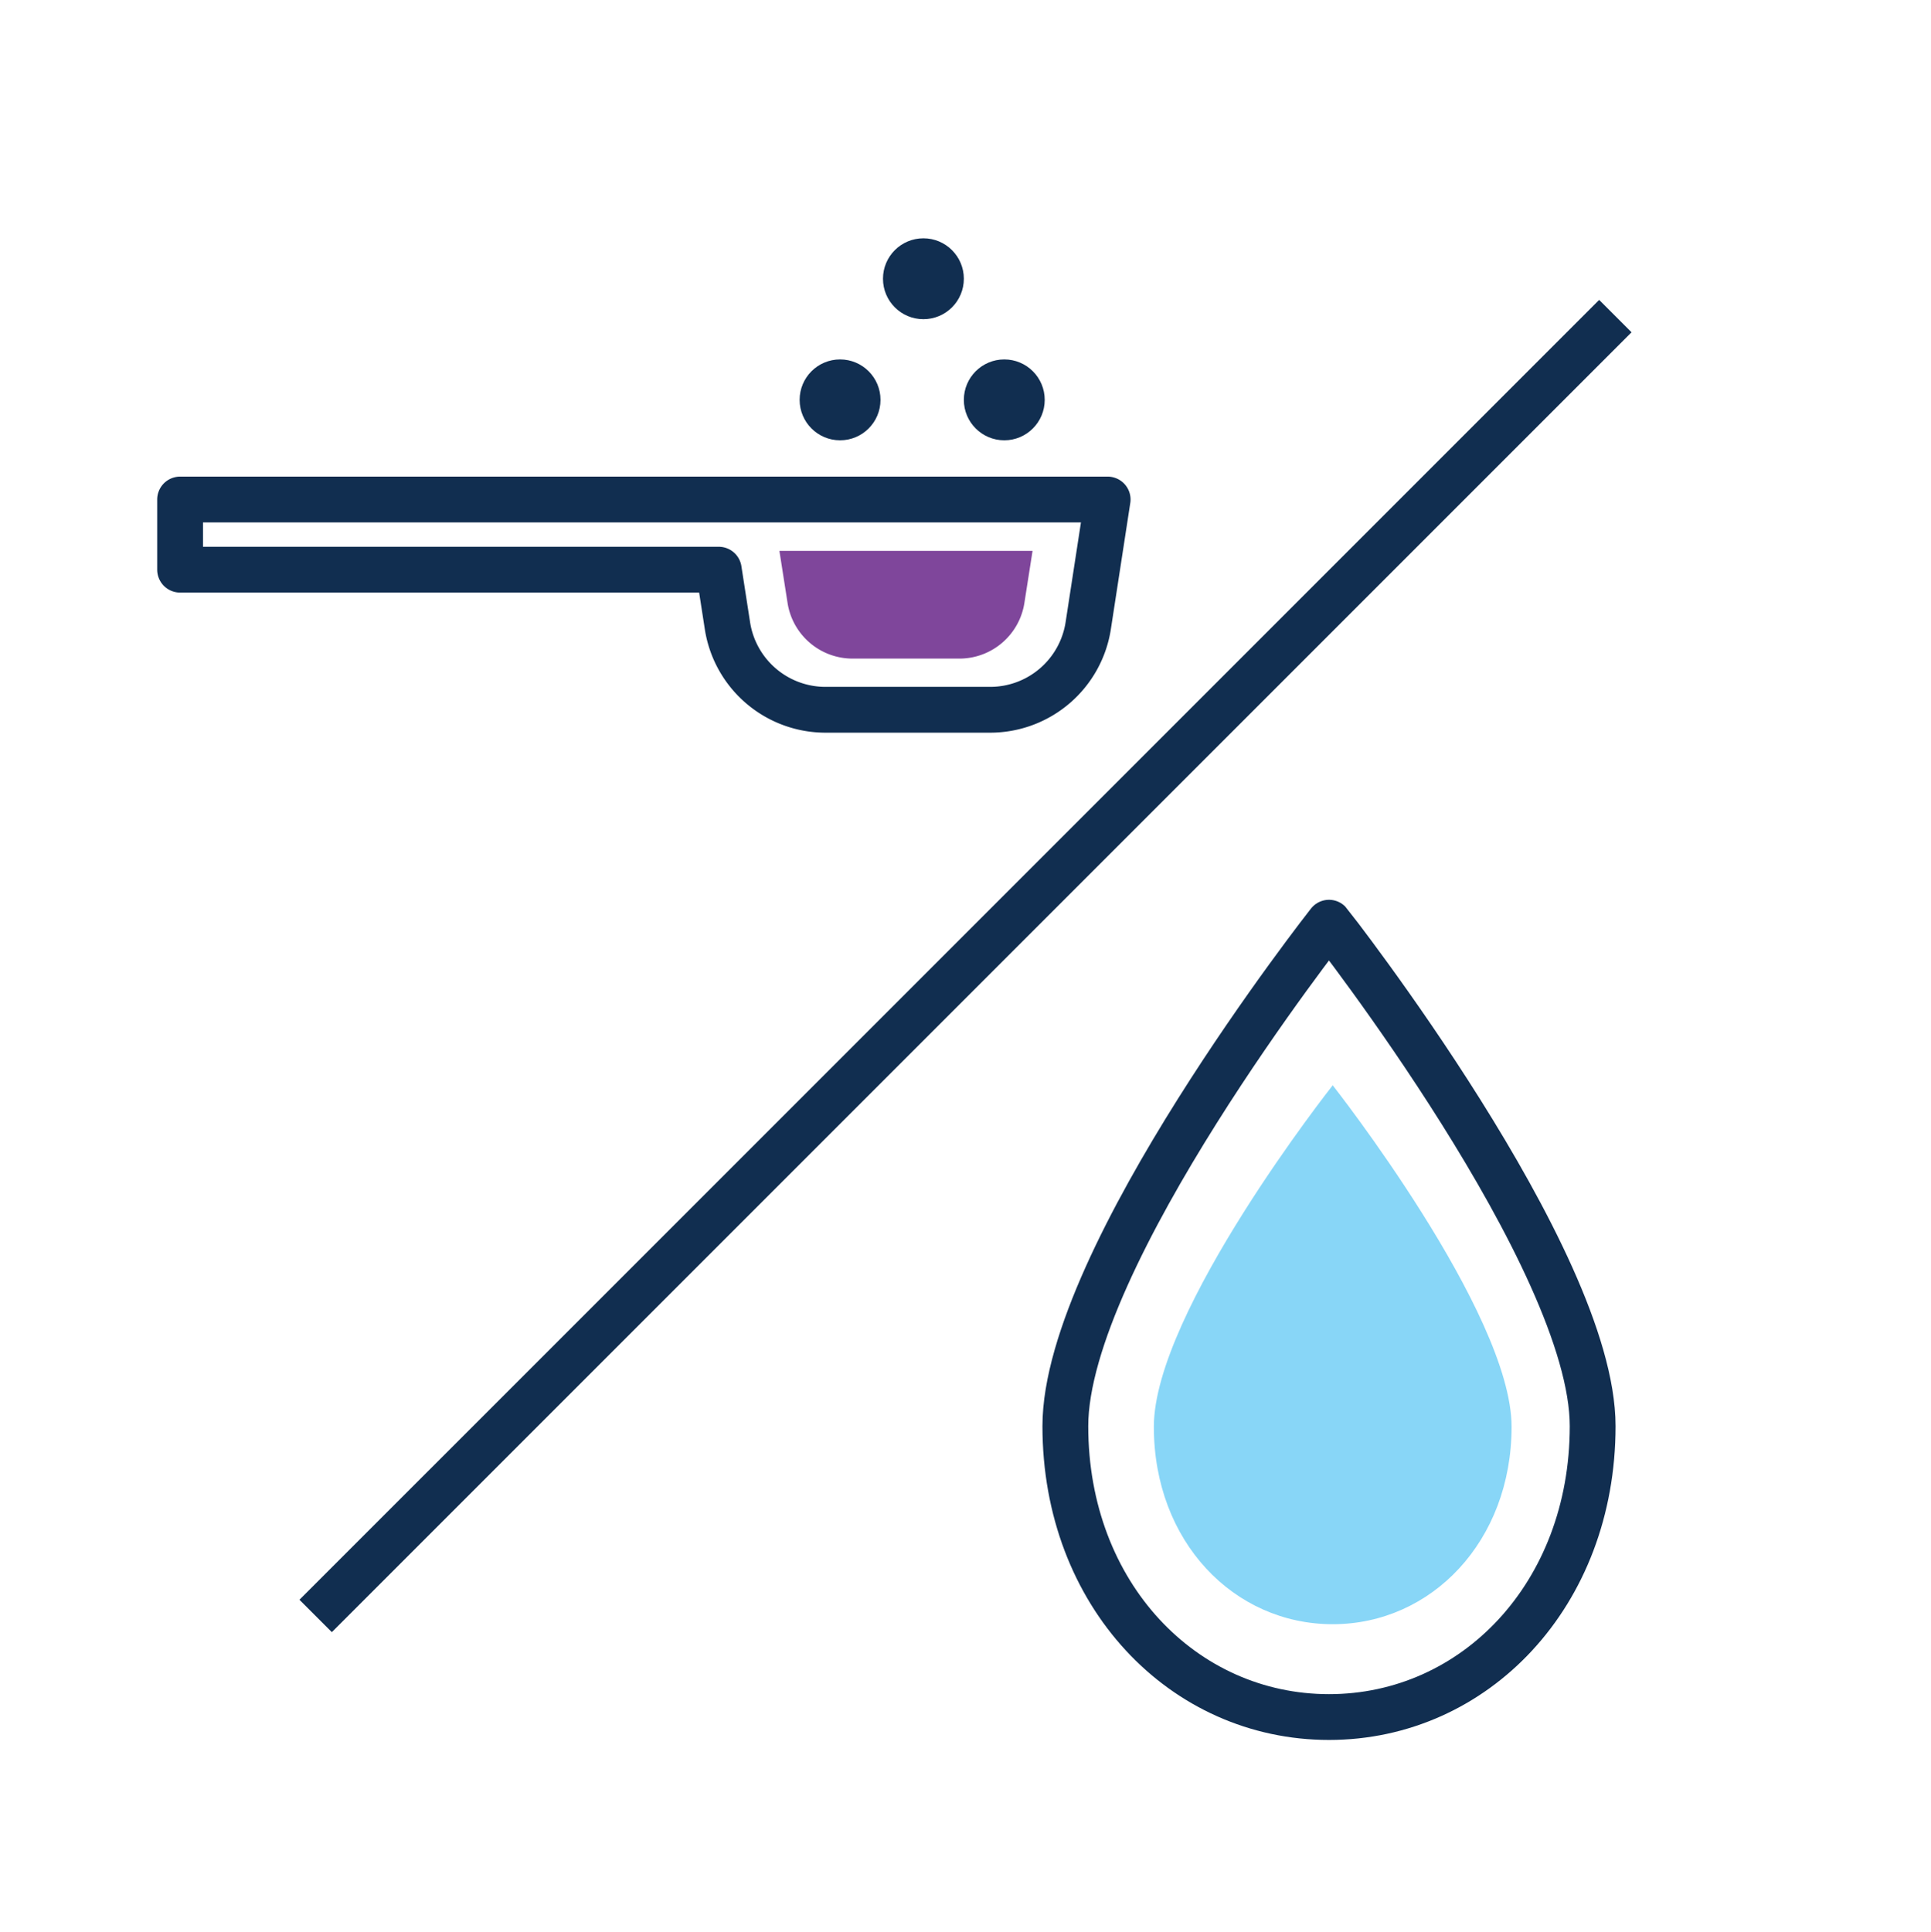
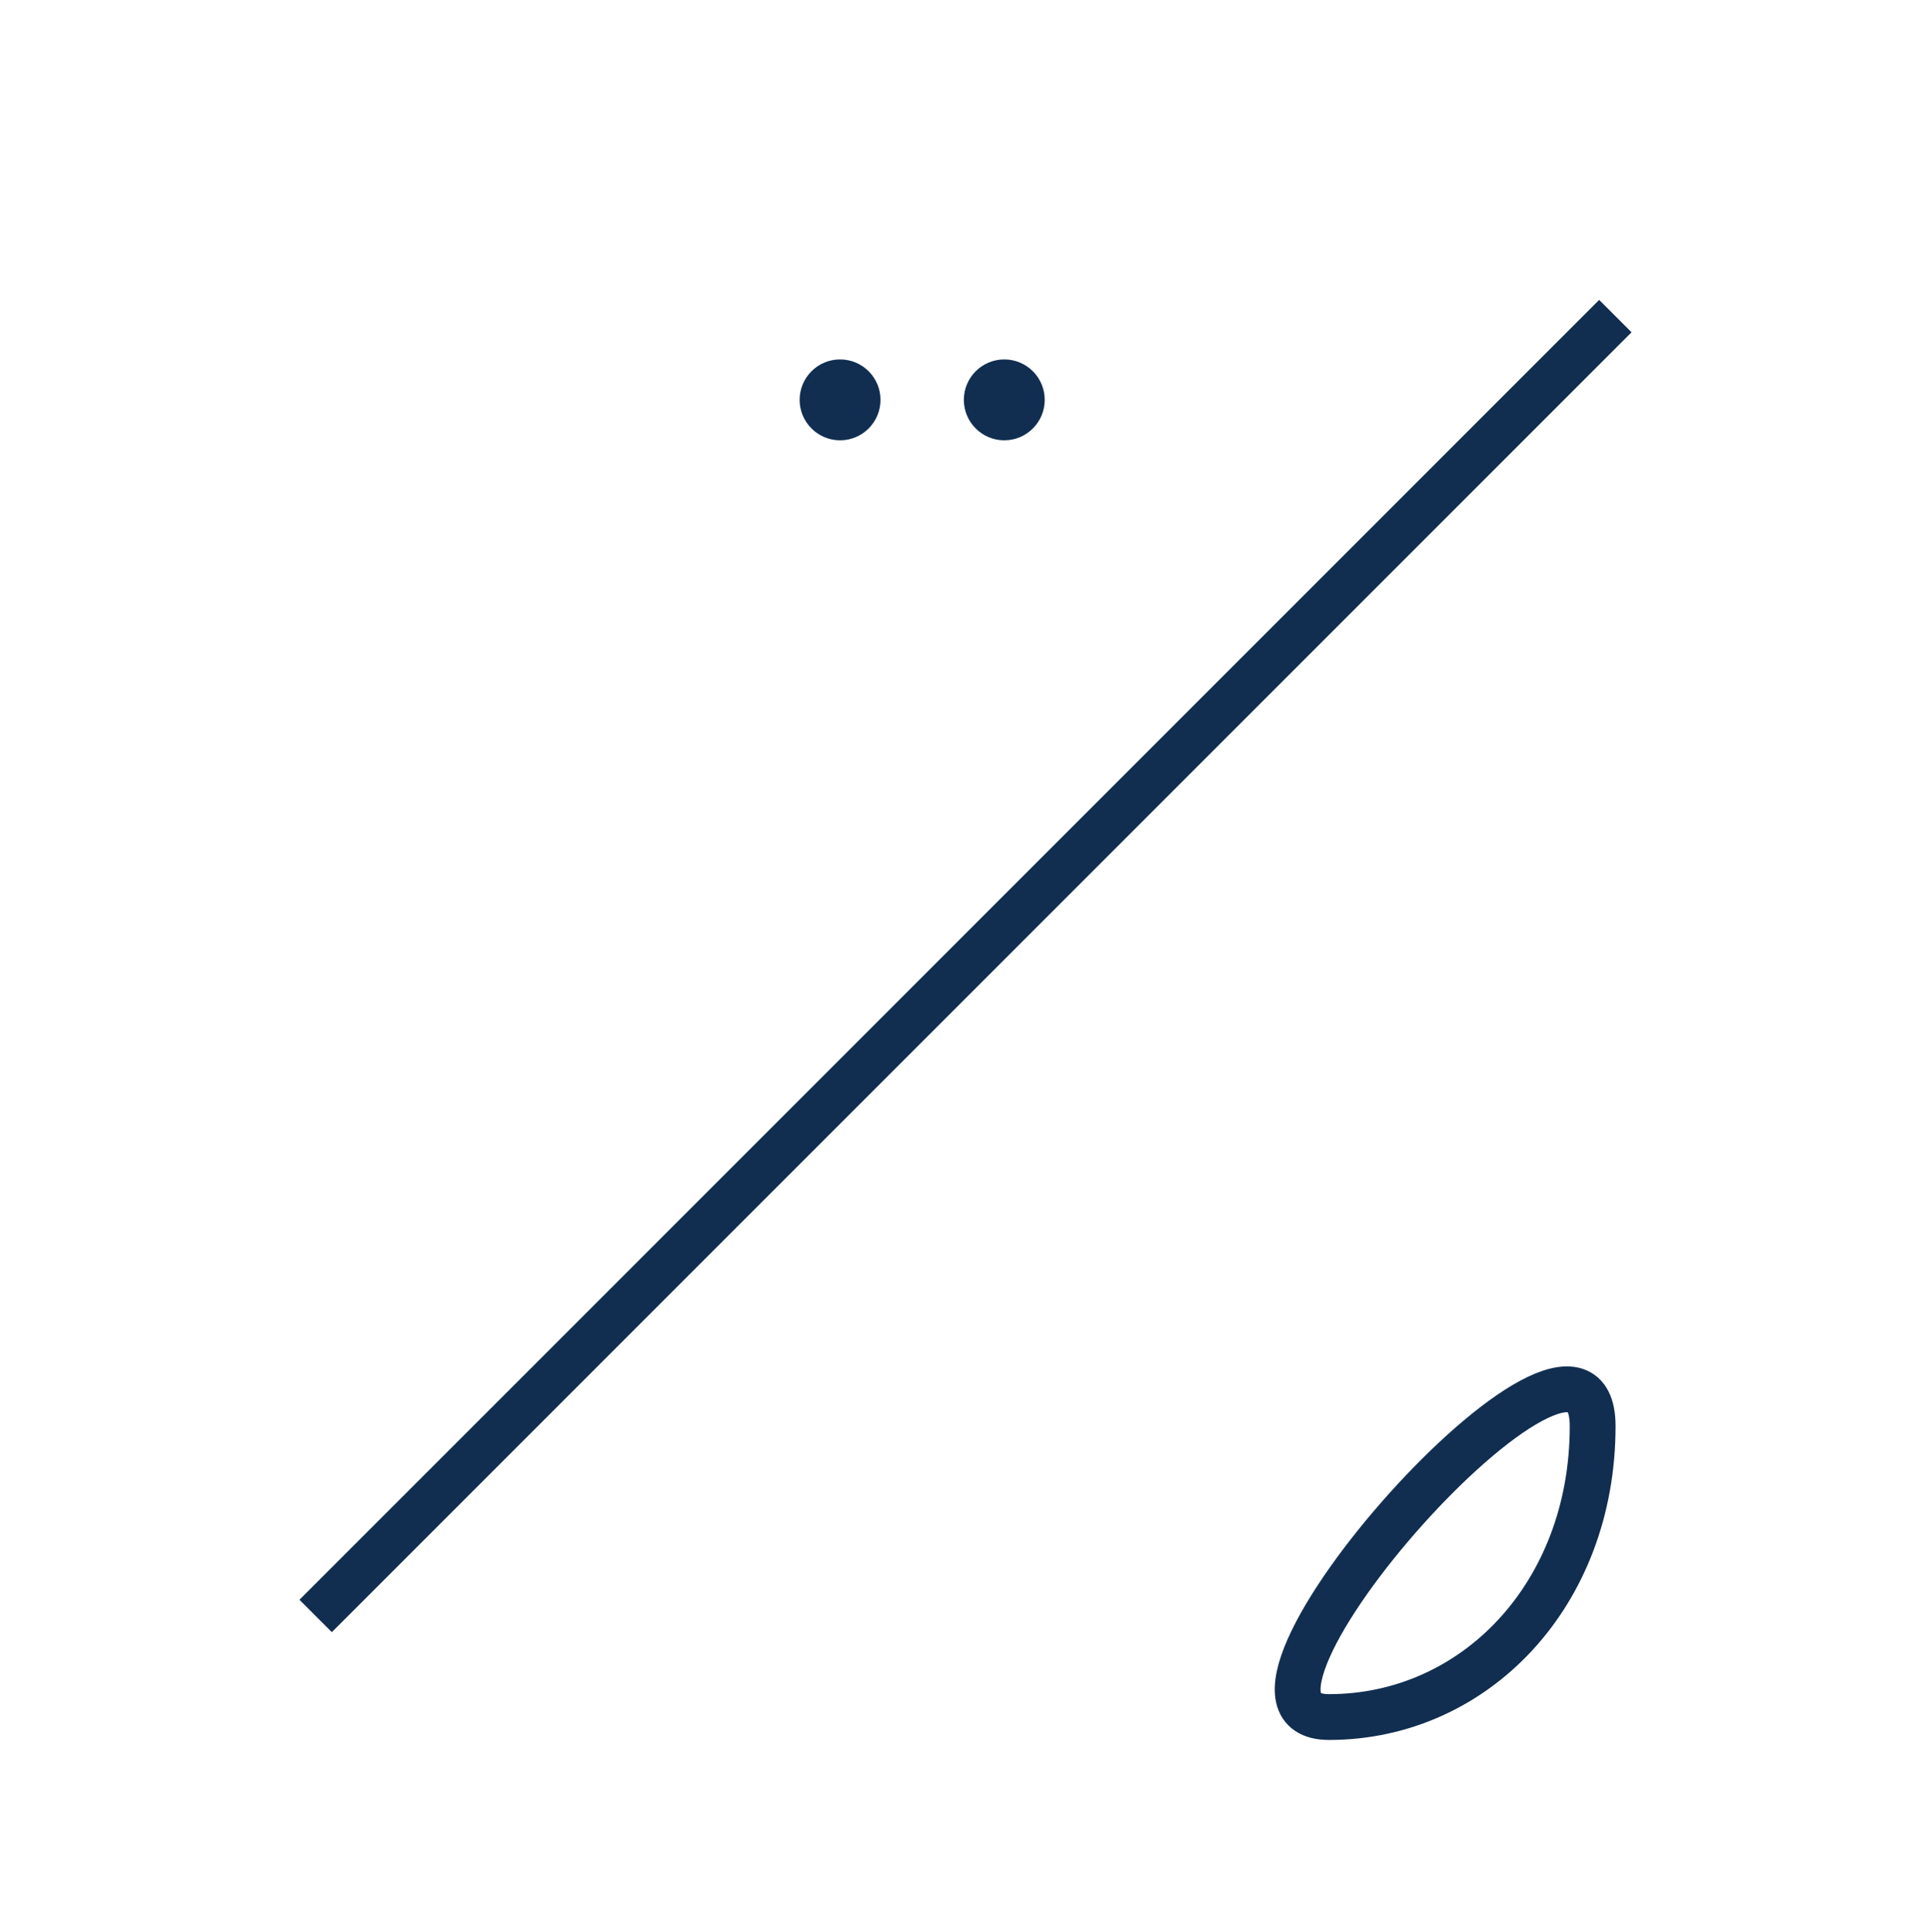
<svg xmlns="http://www.w3.org/2000/svg" id="Layer_1" data-name="Layer 1" viewBox="0 0 93.6 93.64">
  <defs>
    <style>.cls-1{fill:none;stroke:#112e50;stroke-linejoin:round;stroke-width:2.22px;}.cls-2{fill:#88d6f7;}.cls-3{fill:#112e50;}.cls-4{fill:#7f469b;}</style>
  </defs>
  <title>Artboard 10</title>
-   <path class="cls-1" d="M77.2,69.12c0,8.17-5.72,14.1-12.78,14.1s-12.78-5.93-12.78-14.1,12.78-24.4,12.78-24.4S77.2,61,77.2,69.12Z" />
-   <path class="cls-2" d="M73.27,69.15c0,5.54-3.88,9.57-8.67,9.57s-8.67-4-8.67-9.57S64.6,52.6,64.6,52.6,73.27,63.62,73.27,69.15Z" />
-   <path class="cls-1" d="M8.73,24.21v3.4H34.84l.42,2.71A4.81,4.81,0,0,0,40,34.4H48a4.81,4.81,0,0,0,4.75-4.08l.94-6.11Z" />
+   <path class="cls-1" d="M77.2,69.12c0,8.17-5.72,14.1-12.78,14.1S77.2,61,77.2,69.12Z" />
  <circle class="cls-3" cx="40.72" cy="19.38" r="1.96" />
  <circle class="cls-3" cx="48.68" cy="19.38" r="1.96" />
-   <circle class="cls-3" cx="44.76" cy="13.51" r="1.96" />
-   <path class="cls-4" d="M46.51,31.92H41.32a3.19,3.19,0,0,1-3.15-2.73l-.39-2.49H50.05l-.39,2.49A3.19,3.19,0,0,1,46.51,31.92Z" />
  <line class="cls-1" x1="78.3" y1="15.32" x2="15.3" y2="78.32" />
</svg>